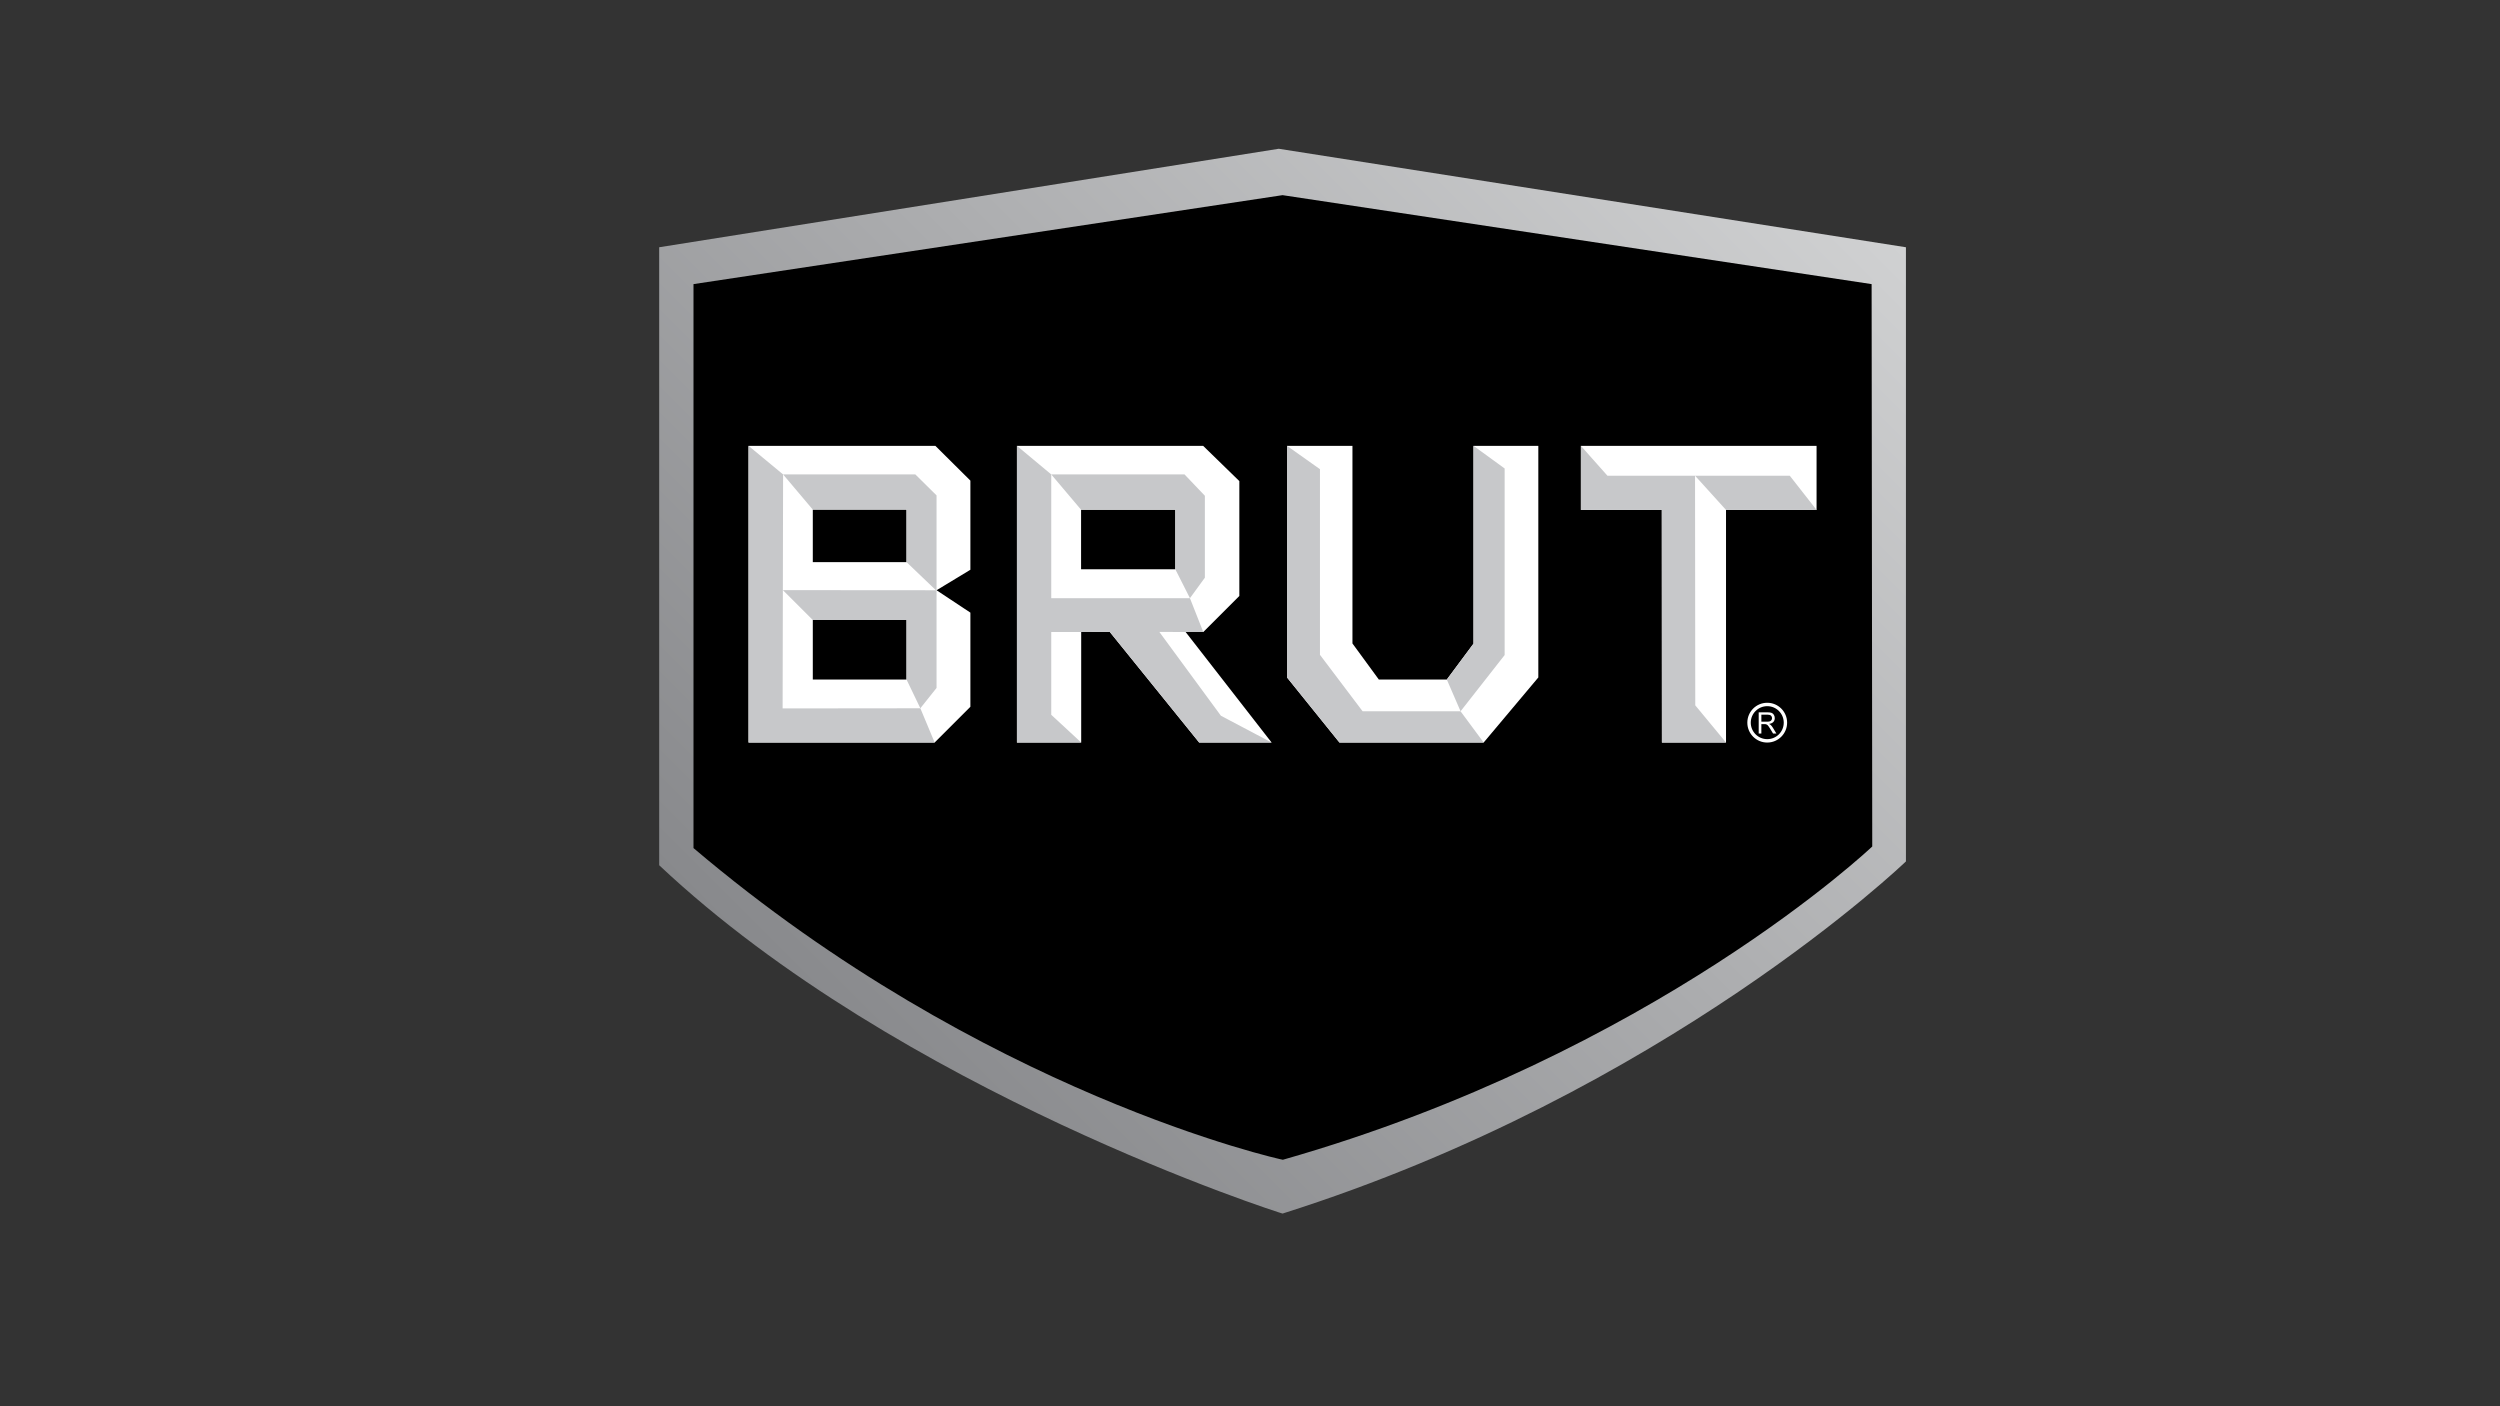
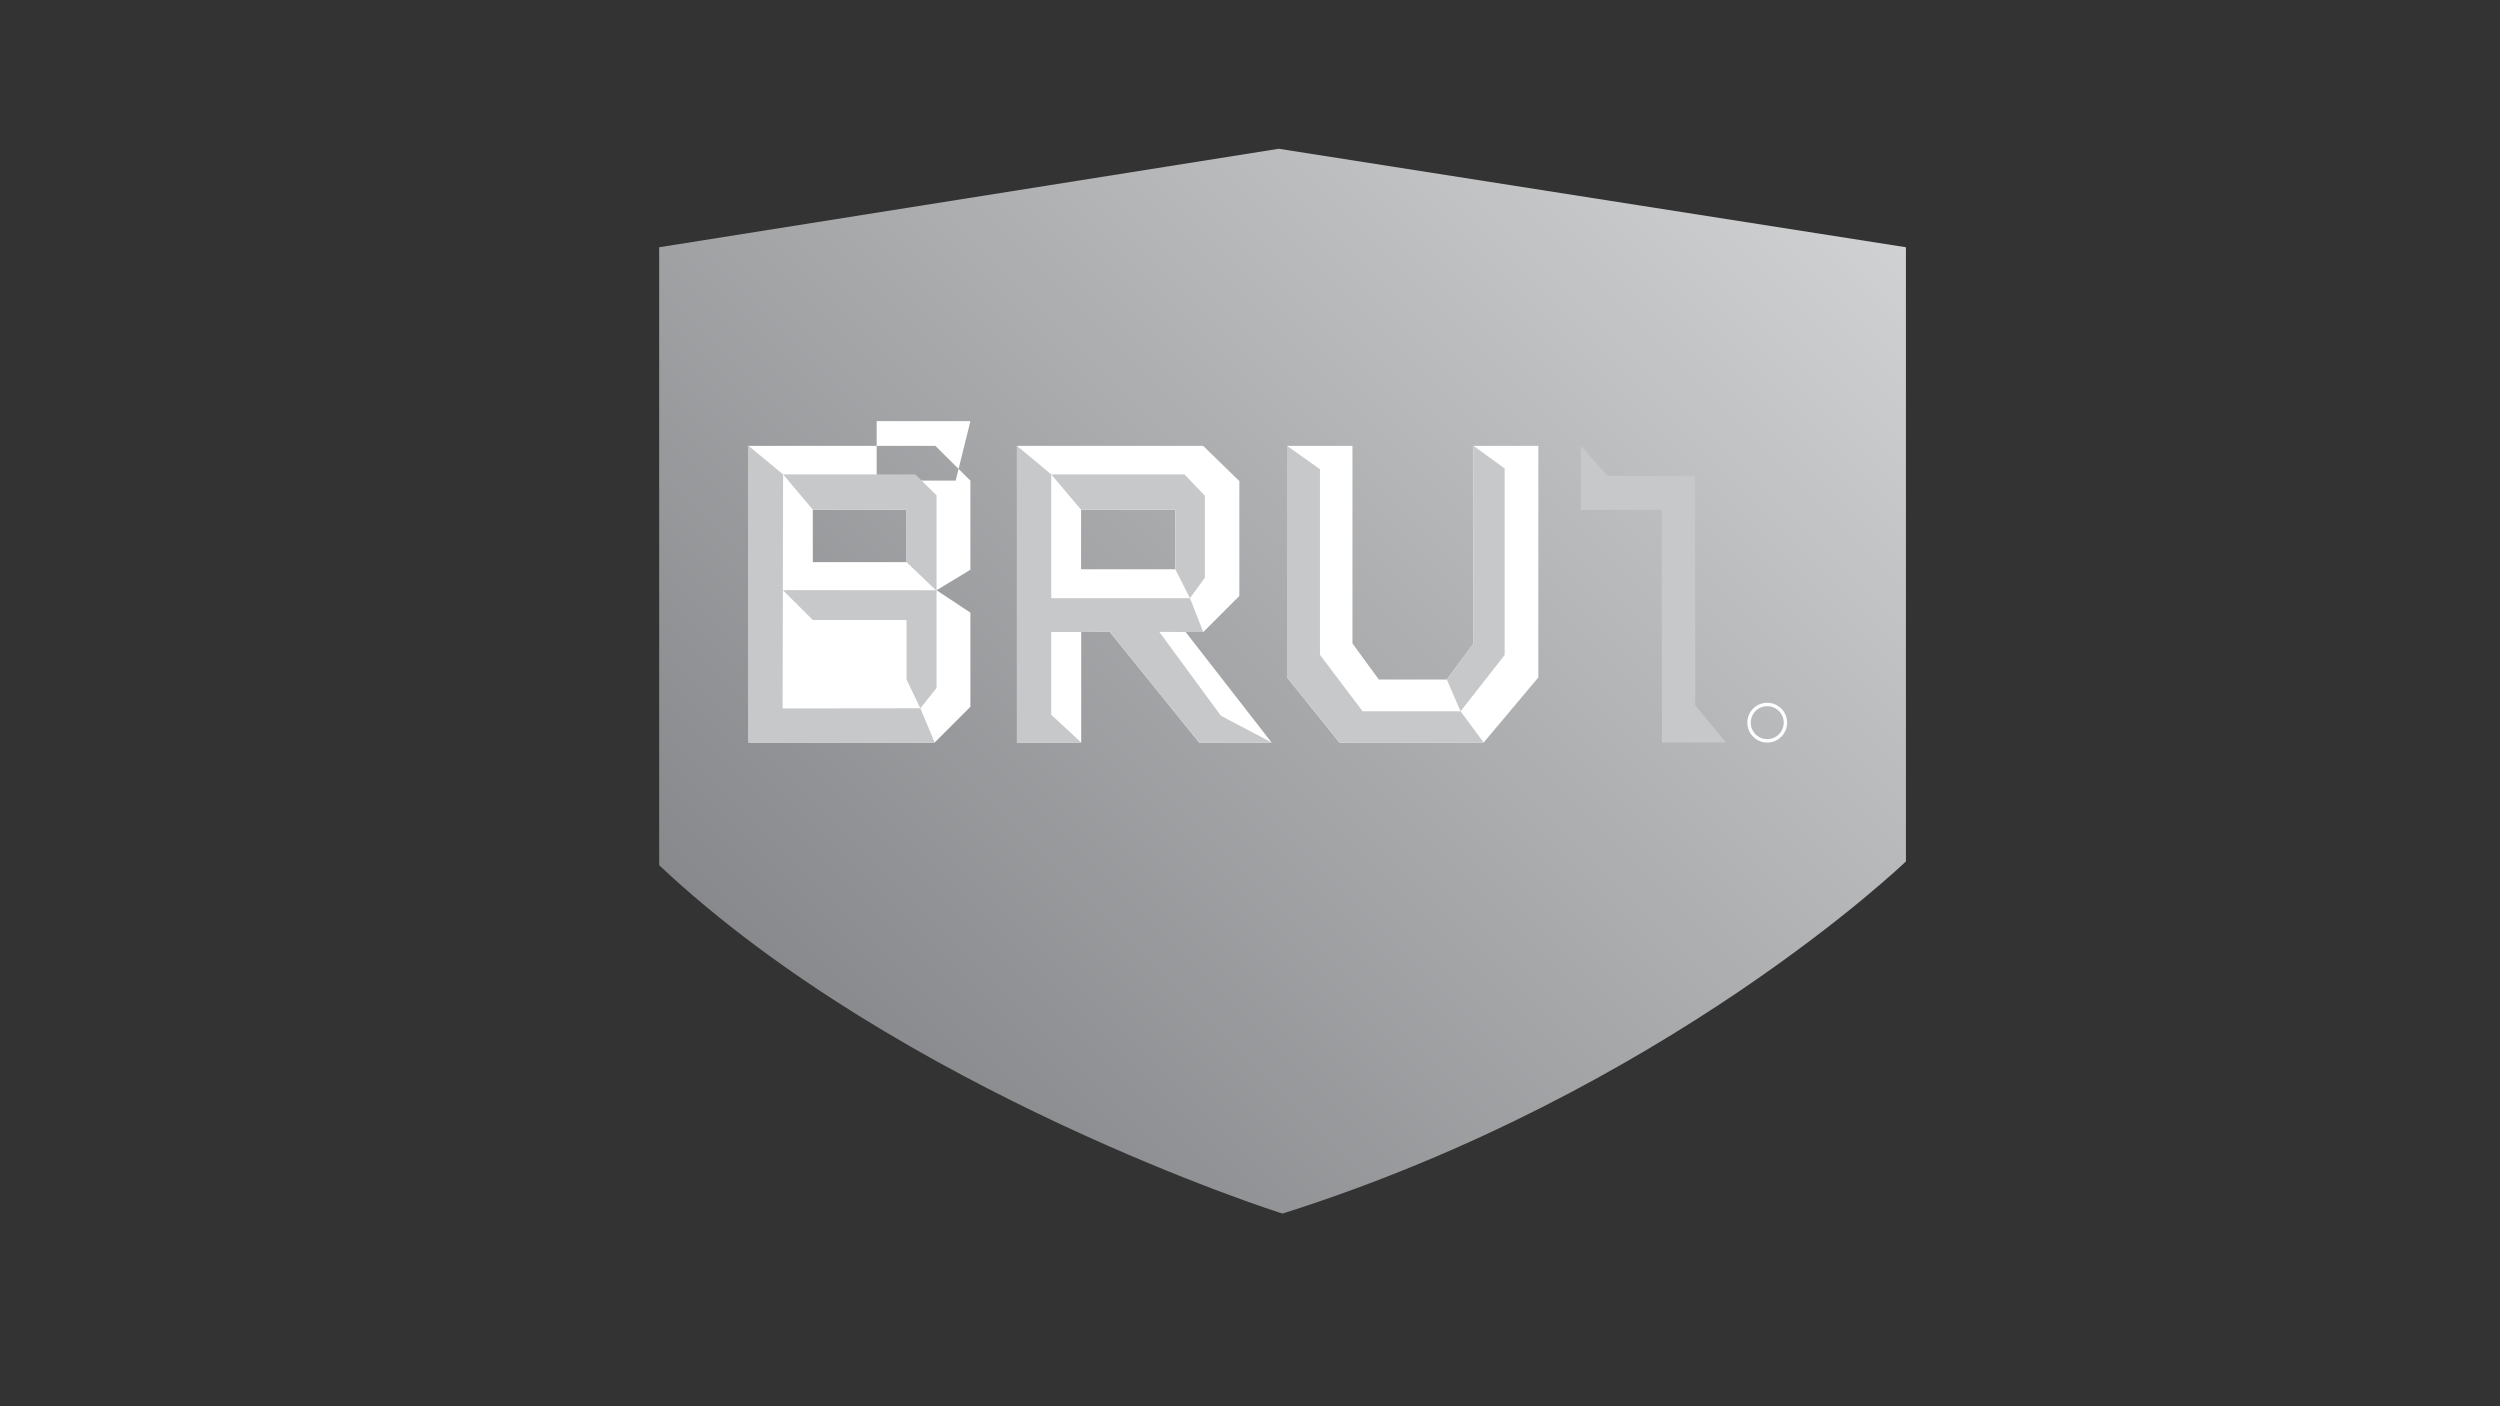
<svg xmlns="http://www.w3.org/2000/svg" version="1.1" id="a" x="0px" y="0px" viewBox="0 0 1280 720" style="enable-background:new 0 0 1280 720;" xml:space="preserve">
  <rect x="0" y="0" width="1280" height="720" fill="#333333" stroke="none" />
  <linearGradient id="SVGID_1_" gradientUnits="userSpaceOnUse" x1="417.495" y1="199.008" x2="894.863" y2="676.375" gradientTransform="matrix(1 0 0 -1 0 722)">
    <stop offset="0" style="stop-color:#88898C" />
    <stop offset="1" style="stop-color:#D0D1D2" />
  </linearGradient>
  <path style="fill:url(#SVGID_1_);" d="M337.5,126.596l317.215-50.429l321.119,50.429v314.449c0,0-122.494,118.056-319.167,180.302  c-0.488,0-195.698-62.2-319.167-178.35V126.596z" />
-   <path d="M355.069,145.466l301.598-45.549l301.599,45.549l0.325,287.934c0,0-111.757,106.227-301.761,160.396  c-0.651,0-153.402-33.673-301.761-159.583C355.069,434.701,355.069,145.466,355.069,145.466z" />
  <polygon style="fill:#FFFFFF;" points="658.945,346.857 658.945,228.267 692.456,228.267 692.456,329.45 705.957,347.914   740.77,347.914 754.435,329.532 754.435,228.267 787.62,228.267 787.62,346.857 759.64,380.164 685.786,380.164 " />
-   <polygon style="fill:#FFFFFF;" points="809.418,261.087 809.418,228.267 930.082,228.267 930.082,261.087 883.72,261.087   883.72,380.164 850.9,380.164 850.839,261.026 " />
-   <path style="fill:#FFFFFF;" d="M496.839,246.08l-17.935-17.813h-95.653v151.897h95.287l18.301-18.301v-48.192l-17.325-11.468  l17.325-10.493L496.839,246.08L496.839,246.08z M464.142,347.914h-47.989v-30.461h47.989L464.142,347.914L464.142,347.914z   M464.142,287.806h-47.989v-26.882h47.989L464.142,287.806L464.142,287.806z" />
+   <path style="fill:#FFFFFF;" d="M496.839,246.08l-17.935-17.813h-95.653v151.897h95.287l18.301-18.301v-48.192l-17.325-11.468  l17.325-10.493L496.839,246.08L496.839,246.08z h-47.989v-30.461h47.989L464.142,347.914L464.142,347.914z   M464.142,287.806h-47.989v-26.882h47.989L464.142,287.806L464.142,287.806z" />
  <path style="fill:#FFFFFF;" d="M607.052,323.595h9.028l18.464-18.464v-58.807l-18.545-18.057h-95.328v151.897h32.901v-56.61h14.641  l45.752,56.61h37.09L607.052,323.595z M601.765,291.467h-48.253v-30.481h48.253V291.467z" />
  <path style="fill:#FFFFFF;" d="M904.819,359.815c-5.631,0-10.189,4.562-10.189,10.188c0,5.623,4.562,10.185,10.189,10.185  c5.623,0,10.185-4.563,10.185-10.185C915.004,364.378,910.442,359.815,904.819,359.815z M904.832,378.445  c-4.663,0-8.439-3.779-8.439-8.442c0-4.666,3.776-8.445,8.439-8.445c4.666,0,8.444,3.779,8.444,8.445  C913.278,374.665,909.498,378.445,904.832,378.445z" />
-   <path style="fill:#FFFFFF;" d="M900.453,375.579v-10.868h4.564c0.919,0,1.614,0.099,2.092,0.296  c0.475,0.193,0.861,0.538,1.146,1.033c0.283,0.493,0.428,1.043,0.428,1.637c0,0.773-0.233,1.42-0.708,1.951  s-1.203,0.862-2.191,1.009c0.36,0.183,0.635,0.363,0.821,0.537c0.397,0.388,0.772,0.869,1.128,1.448l1.791,2.957h-1.71l-1.364-2.259  c-0.396-0.65-0.725-1.149-0.982-1.495c-0.257-0.348-0.489-0.591-0.691-0.73c-0.205-0.142-0.411-0.232-0.622-0.29  c-0.154-0.032-0.403-0.05-0.757-0.05h-1.579v4.824L900.453,375.579L900.453,375.579L900.453,375.579z M901.818,369.509h2.928  c0.62,0,1.107-0.067,1.459-0.202c0.349-0.139,0.617-0.358,0.8-0.654c0.18-0.296,0.275-0.624,0.275-0.976  c0-0.515-0.177-0.938-0.534-1.268c-0.353-0.33-0.911-0.497-1.672-0.497h-3.257L901.818,369.509L901.818,369.509L901.818,369.509  L901.818,369.509z" />
  <polygon style="fill:#C7C8CA;" points="400.943,242.908 383.252,228.267 383.252,380.164 478.539,380.164 471.218,362.637   400.699,362.717 " />
  <polygon style="fill:#C7C8CA;" points="416.153,317.453 400.822,302.142 479.515,302.203 479.515,352.225 471.218,362.637   464.142,347.914 464.142,317.453 " />
  <polygon style="fill:#C7C8CA;" points="416.153,260.925 400.943,242.908 468.656,242.908 479.515,253.645 479.515,302.508   464.142,287.806 464.142,260.925 " />
  <polygon style="fill:#C7C8CA;" points="553.572,380.164 538.24,365.972 538.24,323.595 568.213,323.554 613.965,380.164   651.055,380.164 625.108,366.459 593.59,323.554 616.08,323.595 609.248,306.27 538.24,306.27 538.24,242.908 520.671,228.267   520.671,380.164 " />
  <polygon style="fill:#C7C8CA;" points="553.511,260.985 538.24,242.908 606.482,242.908 616.893,253.827 616.893,295.778   609.248,306.27 601.765,291.467 601.765,260.985 " />
  <polygon style="fill:#C7C8CA;" points="759.64,380.164 747.806,364.182 697.661,364.182 675.822,335.266 675.822,240.224   658.945,228.267 658.945,346.857 685.786,380.164 " />
  <polygon style="fill:#C7C8CA;" points="747.806,364.182 740.77,347.914 754.435,329.532 754.435,228.267 770.376,239.858   770.376,335.388 " />
  <polygon style="fill:#C7C8CA;" points="809.418,228.267 823.002,243.559 867.859,243.559 867.98,361.131 883.72,380.164   850.9,380.164 850.839,261.026 809.418,261.087 " />
-   <polygon style="fill:#C7C8CA;" points="883.72,261.087 867.859,243.559 916.356,243.559 930.082,261.087 " />
</svg>